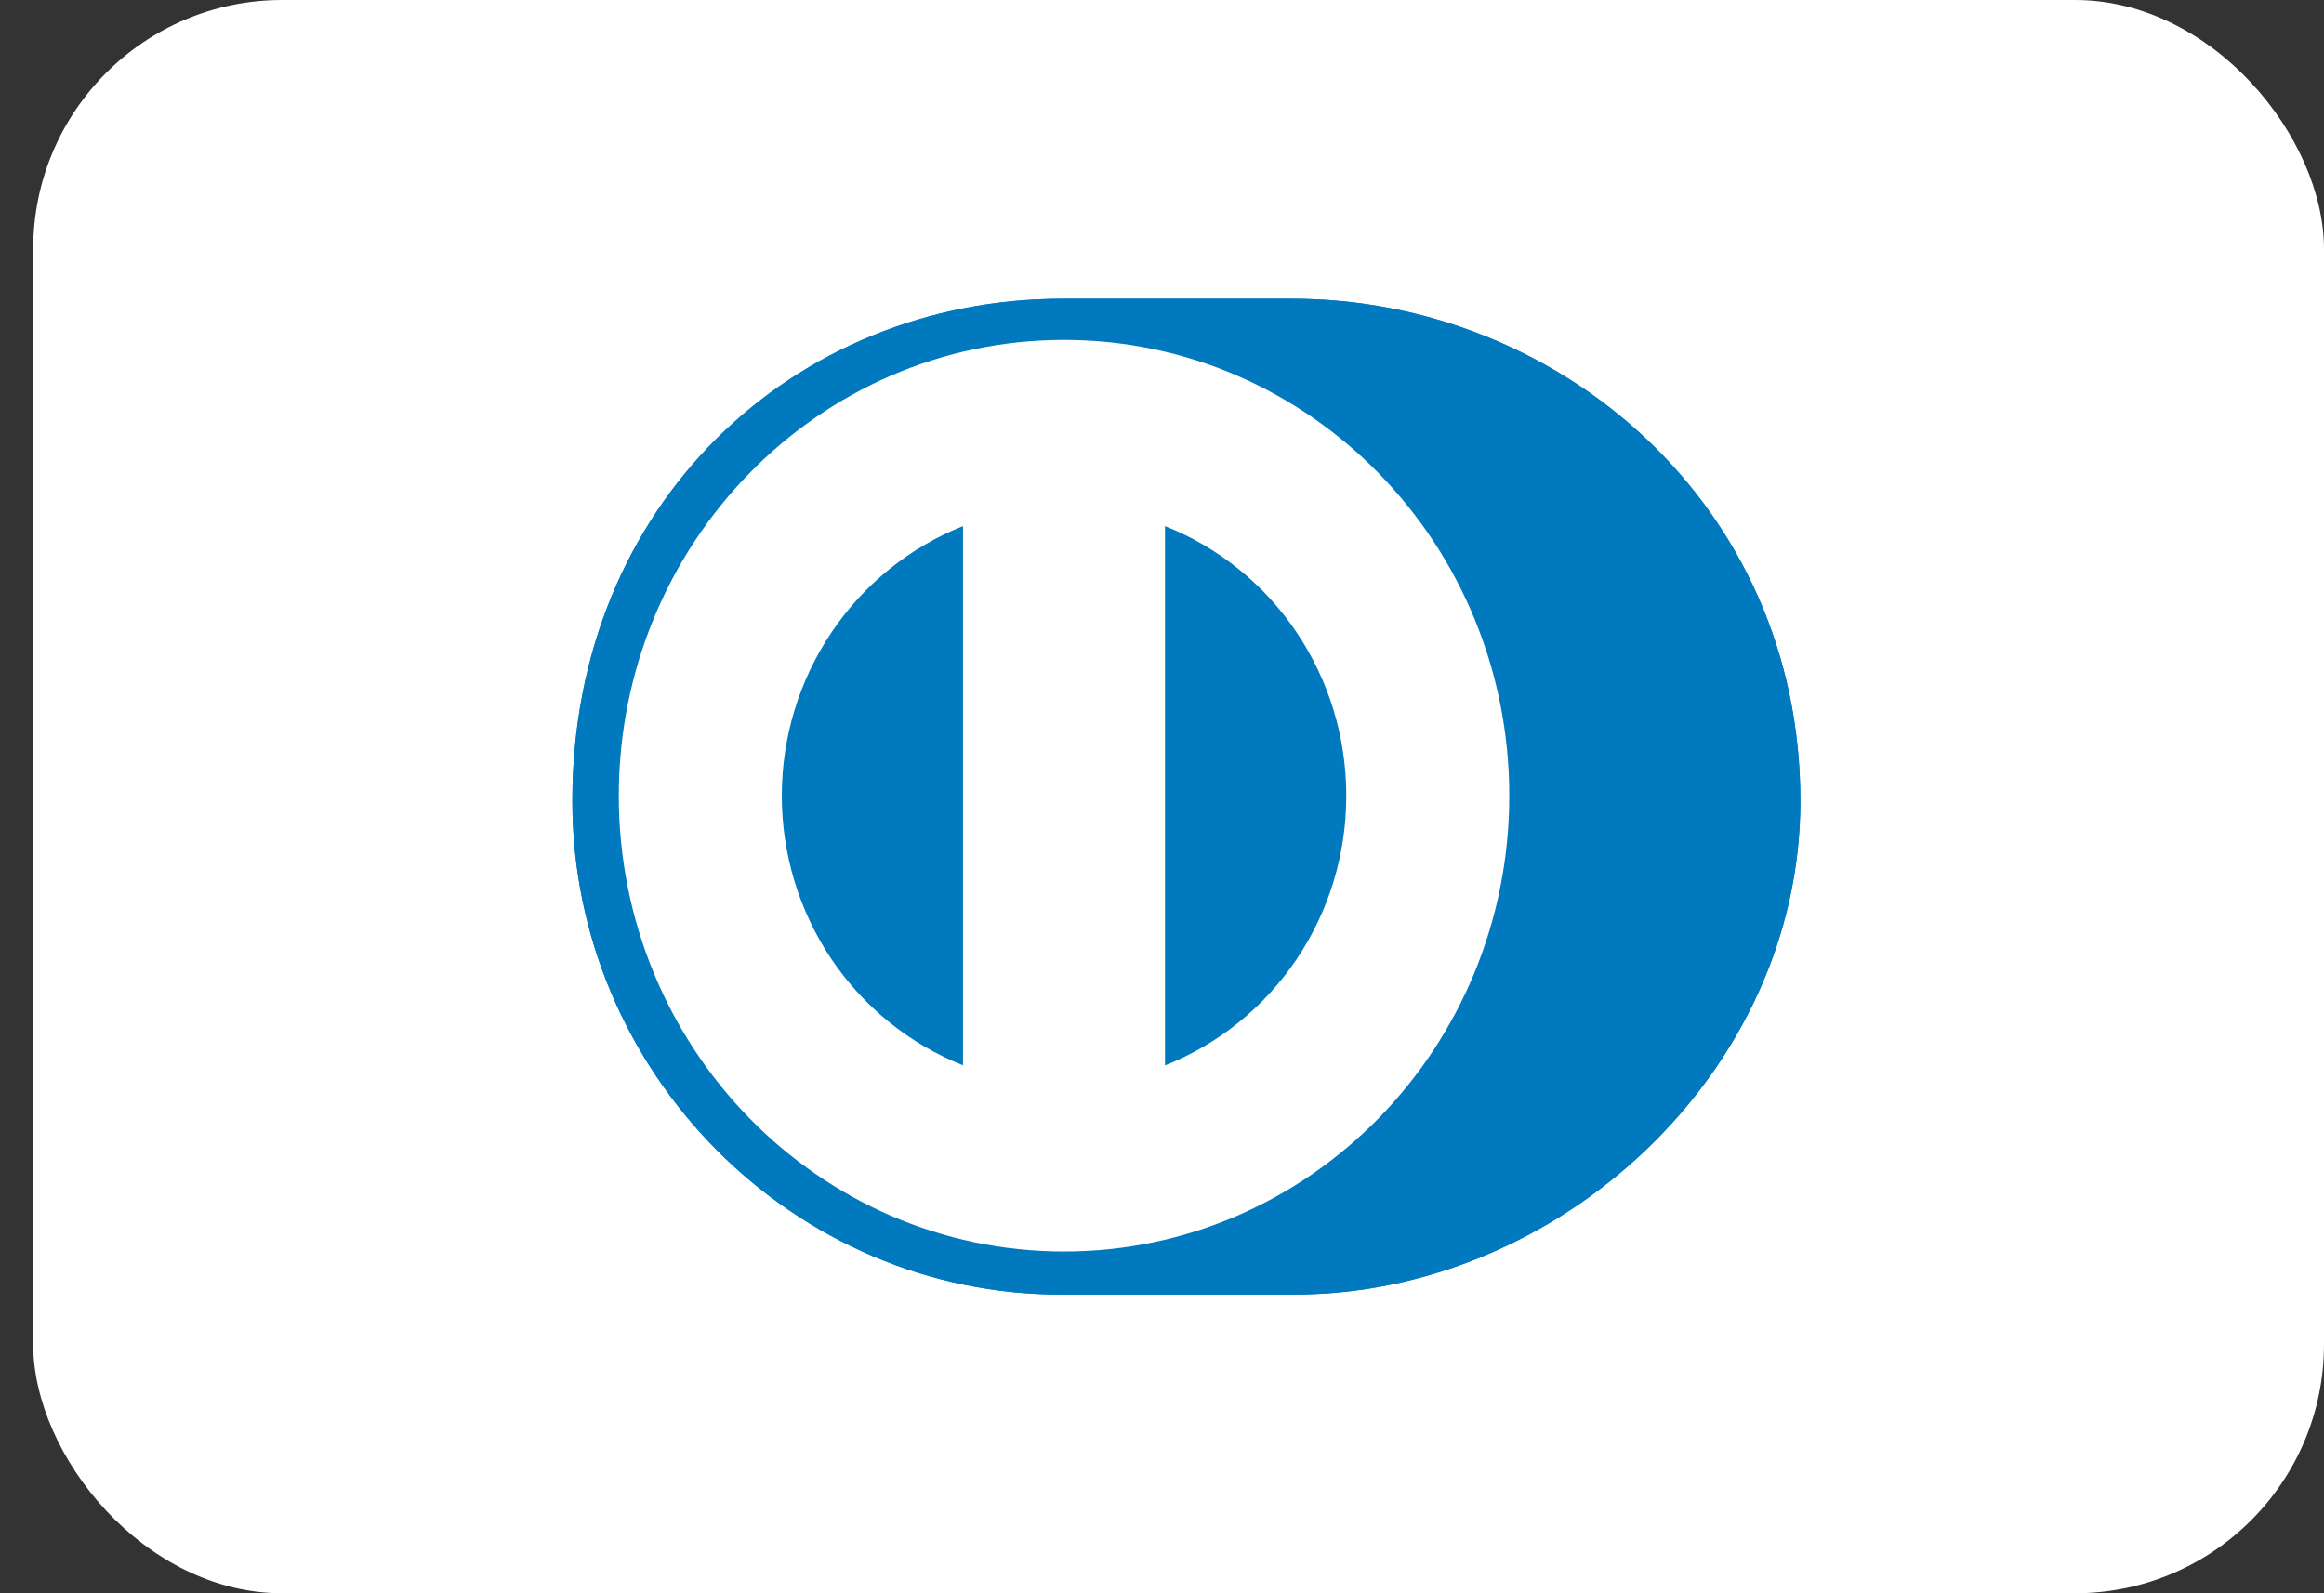
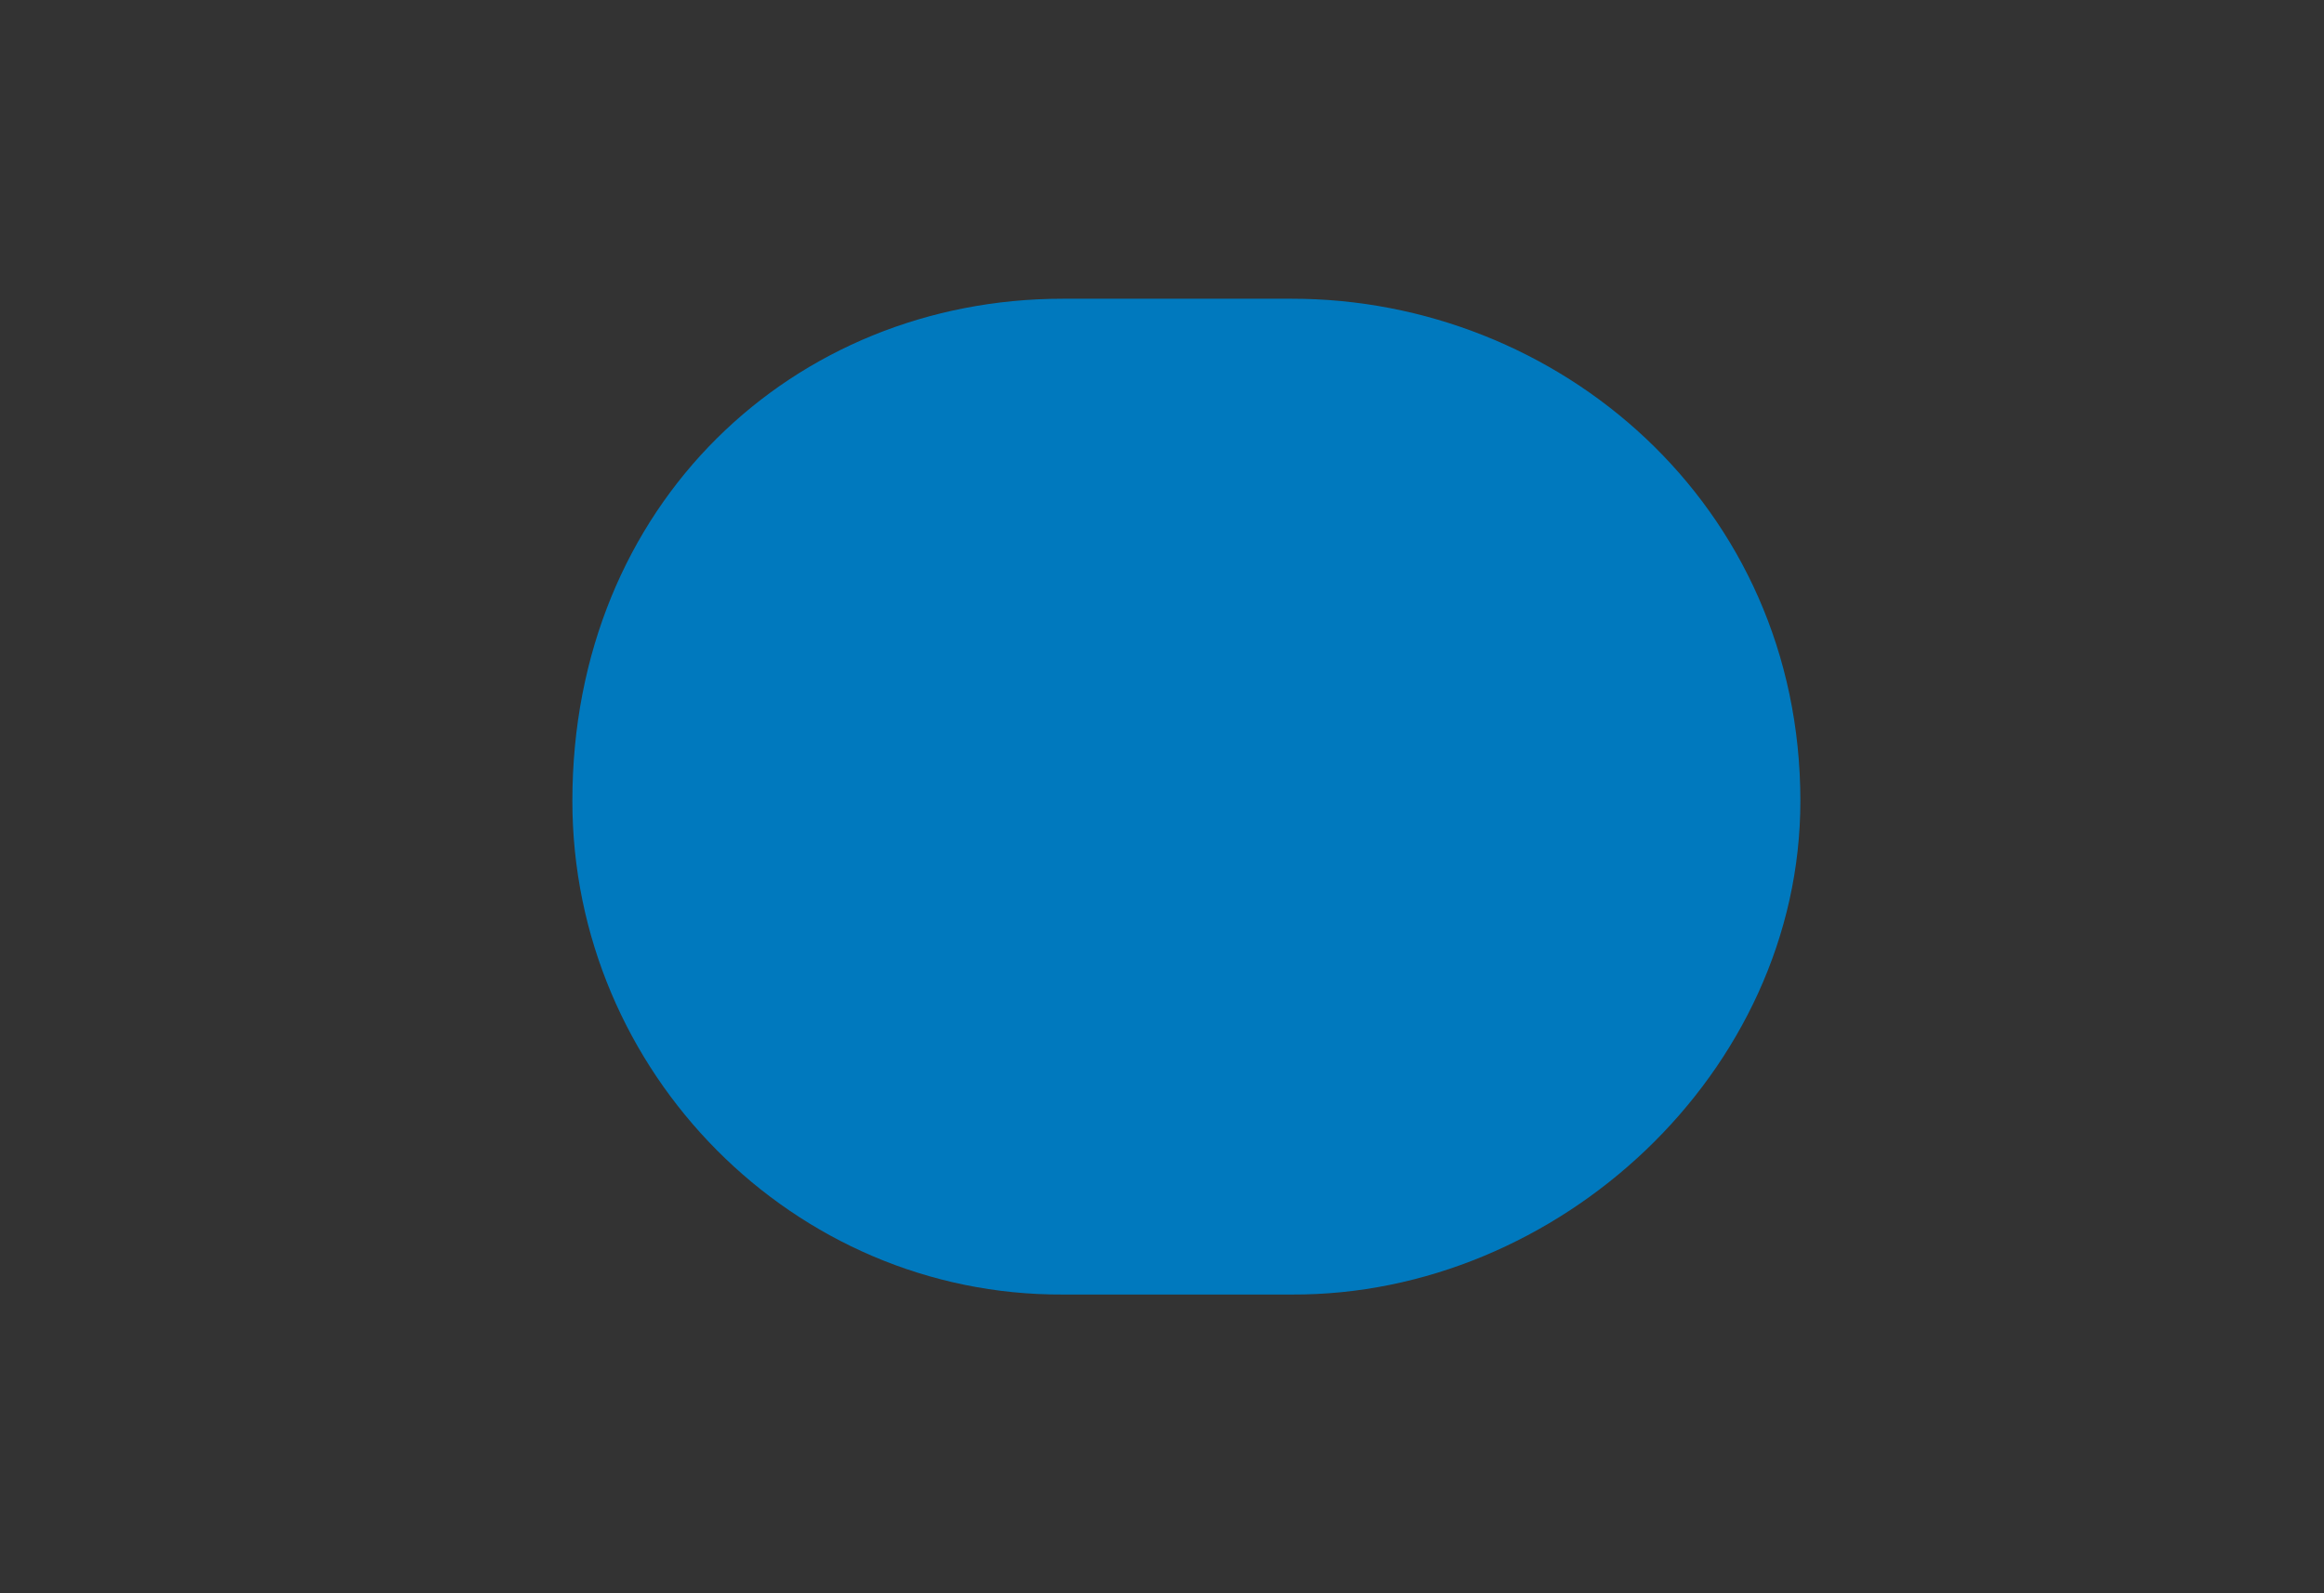
<svg xmlns="http://www.w3.org/2000/svg" width="35" height="24" viewBox="0 0 35 24" fill="none">
  <rect x="0" y="0" width="35" height="24" fill="#333333" stroke="none" />
-   <rect x="0.5" width="34.5" height="24" rx="3.75" fill="white" />
  <path d="M19.455 19.5C23.459 19.52 27.114 16.156 27.114 12.065C27.114 7.591 23.459 4.498 19.455 4.5H16.008C11.956 4.498 8.62 7.592 8.62 12.065C8.62 16.157 11.956 19.52 16.008 19.5H19.455Z" fill="#0079BE" />
-   <path d="M16.024 5.12C12.321 5.121 9.321 8.194 9.319 11.986C9.321 15.779 12.321 18.851 16.024 18.852C19.728 18.851 22.73 15.779 22.73 11.986C22.73 8.194 19.728 5.121 16.024 5.12ZM11.774 11.986C11.774 11.11 12.034 10.253 12.521 9.528C13.007 8.804 13.698 8.245 14.503 7.925V16.047C13.698 15.728 13.007 15.169 12.52 14.445C12.034 13.72 11.774 12.863 11.774 11.986V11.986ZM17.545 16.049V7.925C18.351 8.244 19.042 8.803 19.529 9.528C20.016 10.253 20.276 11.11 20.275 11.987C20.276 12.864 20.016 13.721 19.529 14.446C19.042 15.171 18.351 15.729 17.545 16.049V16.049Z" fill="white" />
-   <path d="M19.455 19.5C23.459 19.52 27.114 16.156 27.114 12.065C27.114 7.591 23.459 4.498 19.455 4.5H16.008C11.956 4.498 8.62 7.592 8.62 12.065C8.62 16.157 11.956 19.52 16.008 19.5H19.455Z" fill="#0079BE" />
-   <path d="M16.024 5.12C12.321 5.121 9.321 8.194 9.319 11.986C9.321 15.779 12.321 18.851 16.024 18.852C19.728 18.851 22.73 15.779 22.73 11.986C22.73 8.194 19.728 5.121 16.024 5.12ZM11.774 11.986C11.774 11.11 12.034 10.253 12.521 9.528C13.007 8.804 13.698 8.245 14.503 7.925V16.047C13.698 15.728 13.007 15.169 12.52 14.445C12.034 13.72 11.774 12.863 11.774 11.986V11.986ZM17.545 16.049V7.925C18.351 8.244 19.042 8.803 19.529 9.528C20.016 10.253 20.276 11.11 20.275 11.987C20.276 12.864 20.016 13.721 19.529 14.446C19.042 15.171 18.351 15.729 17.545 16.049V16.049Z" fill="white" />
</svg>